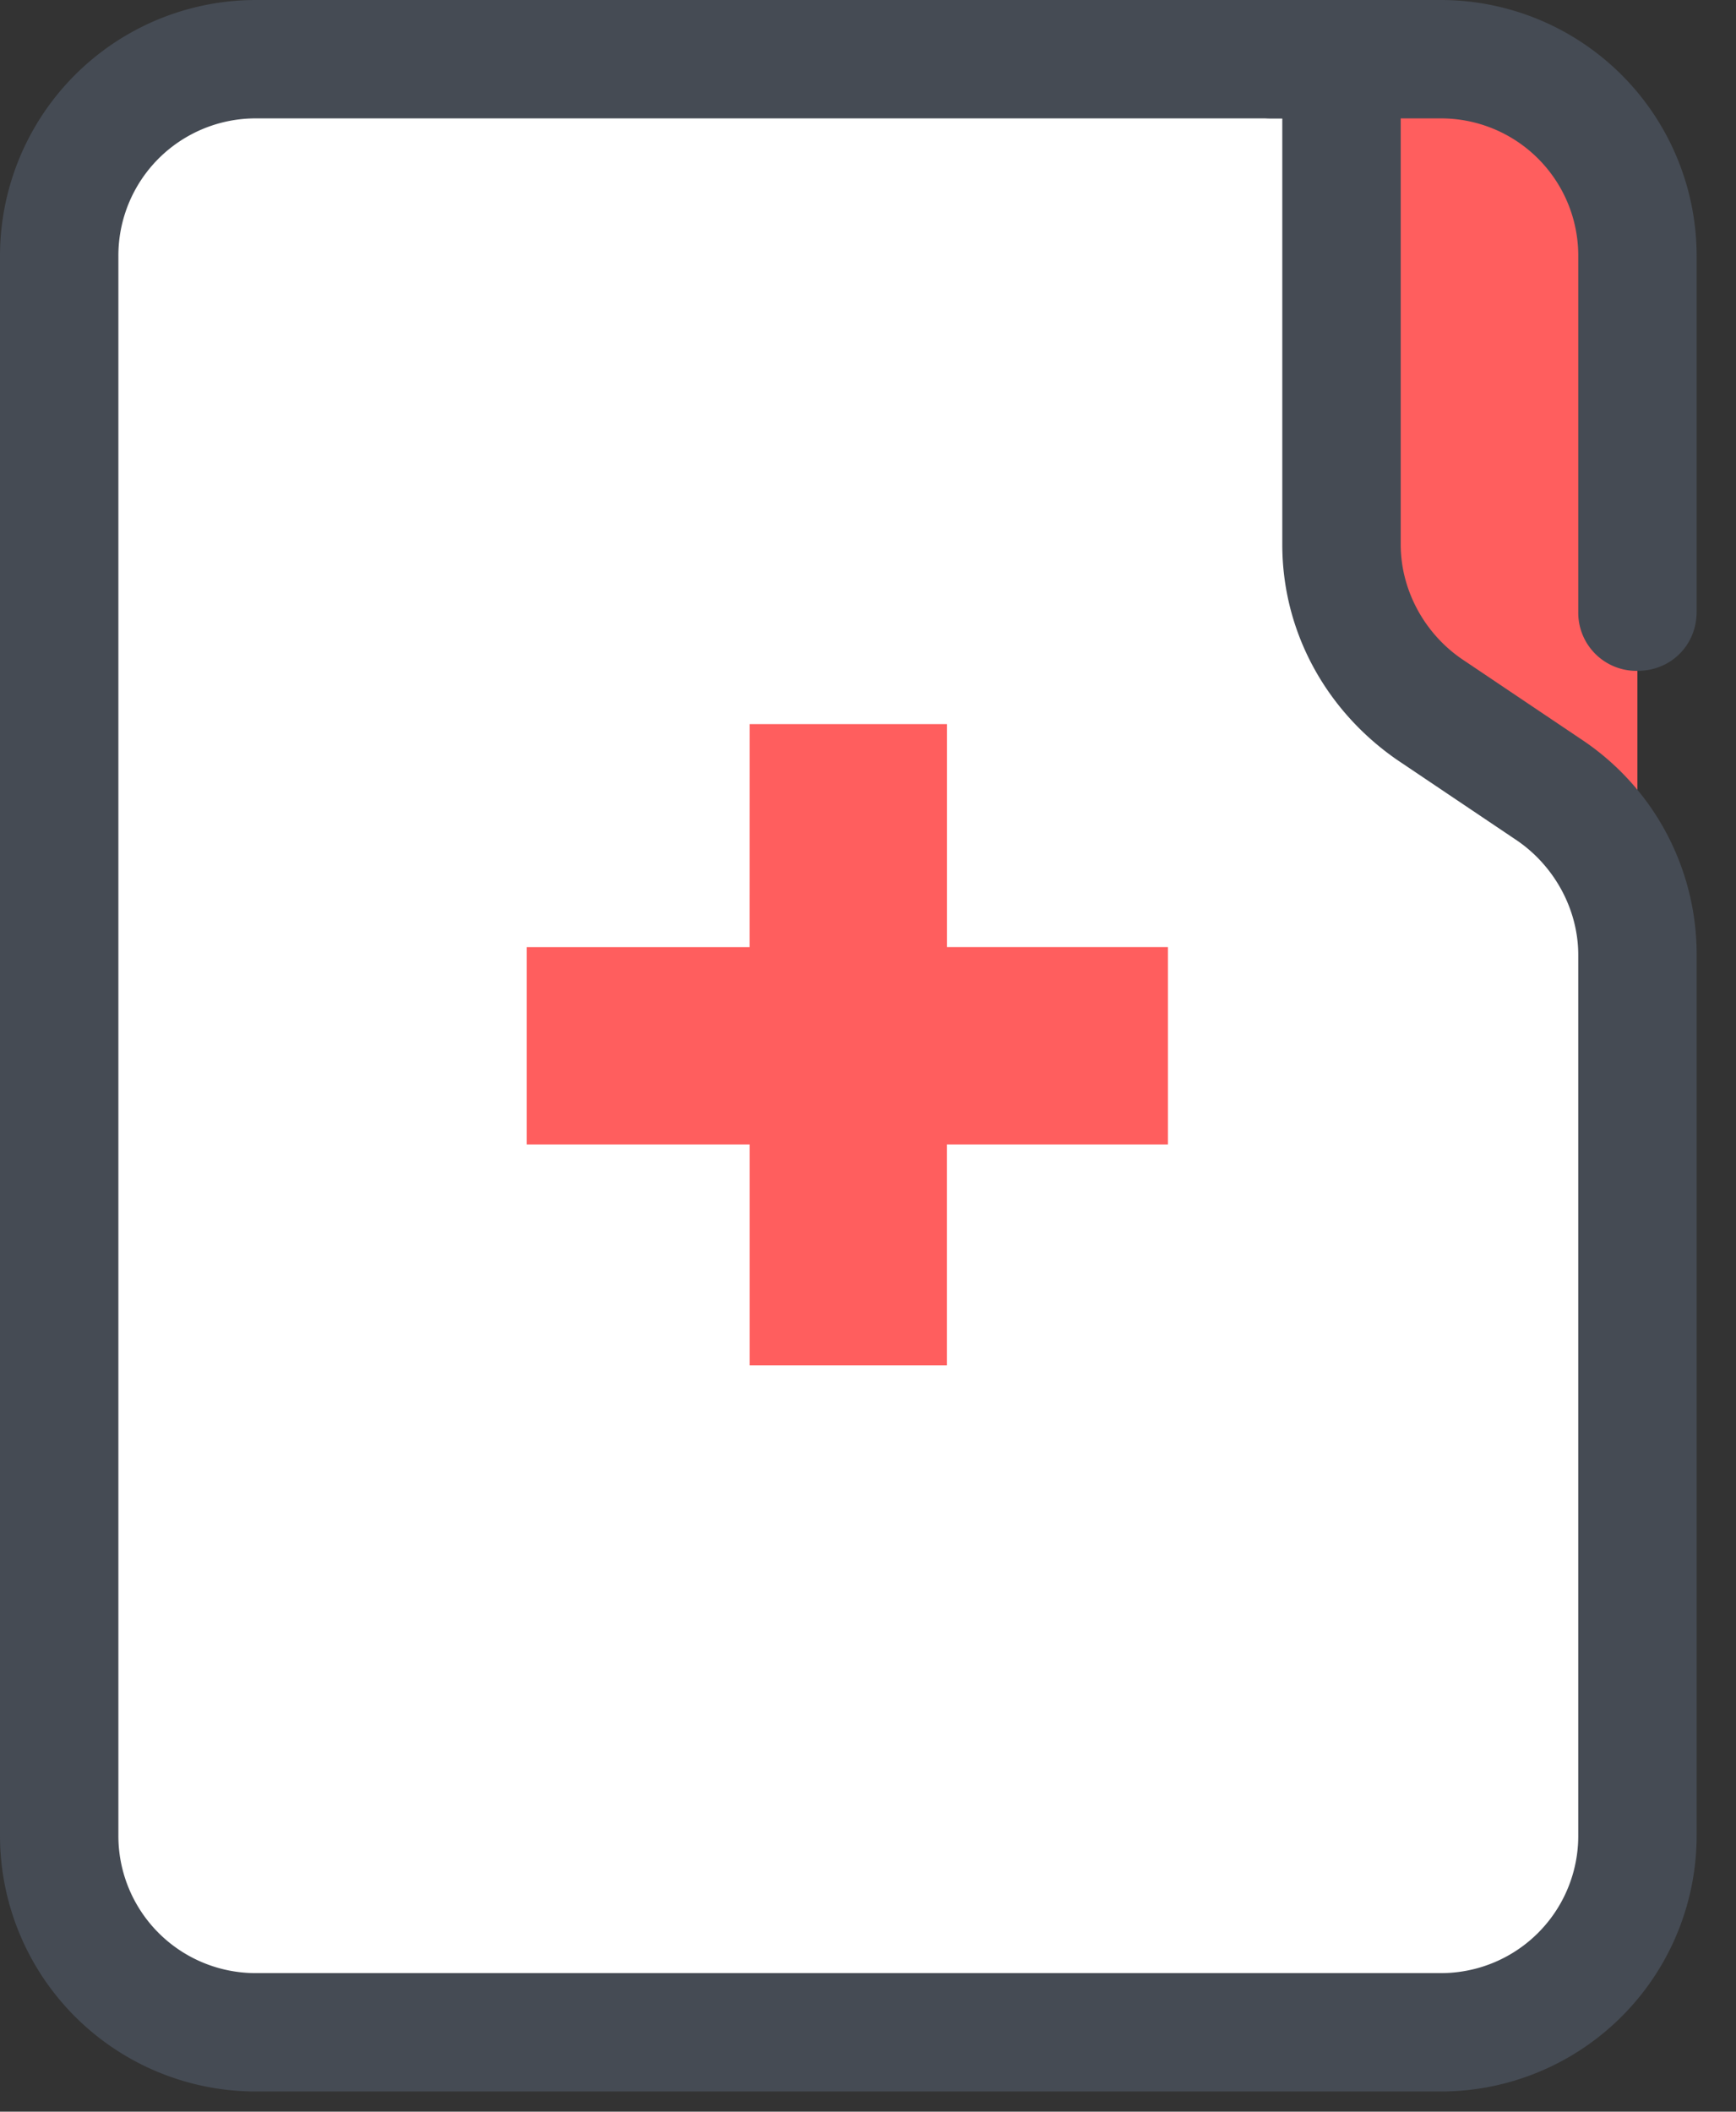
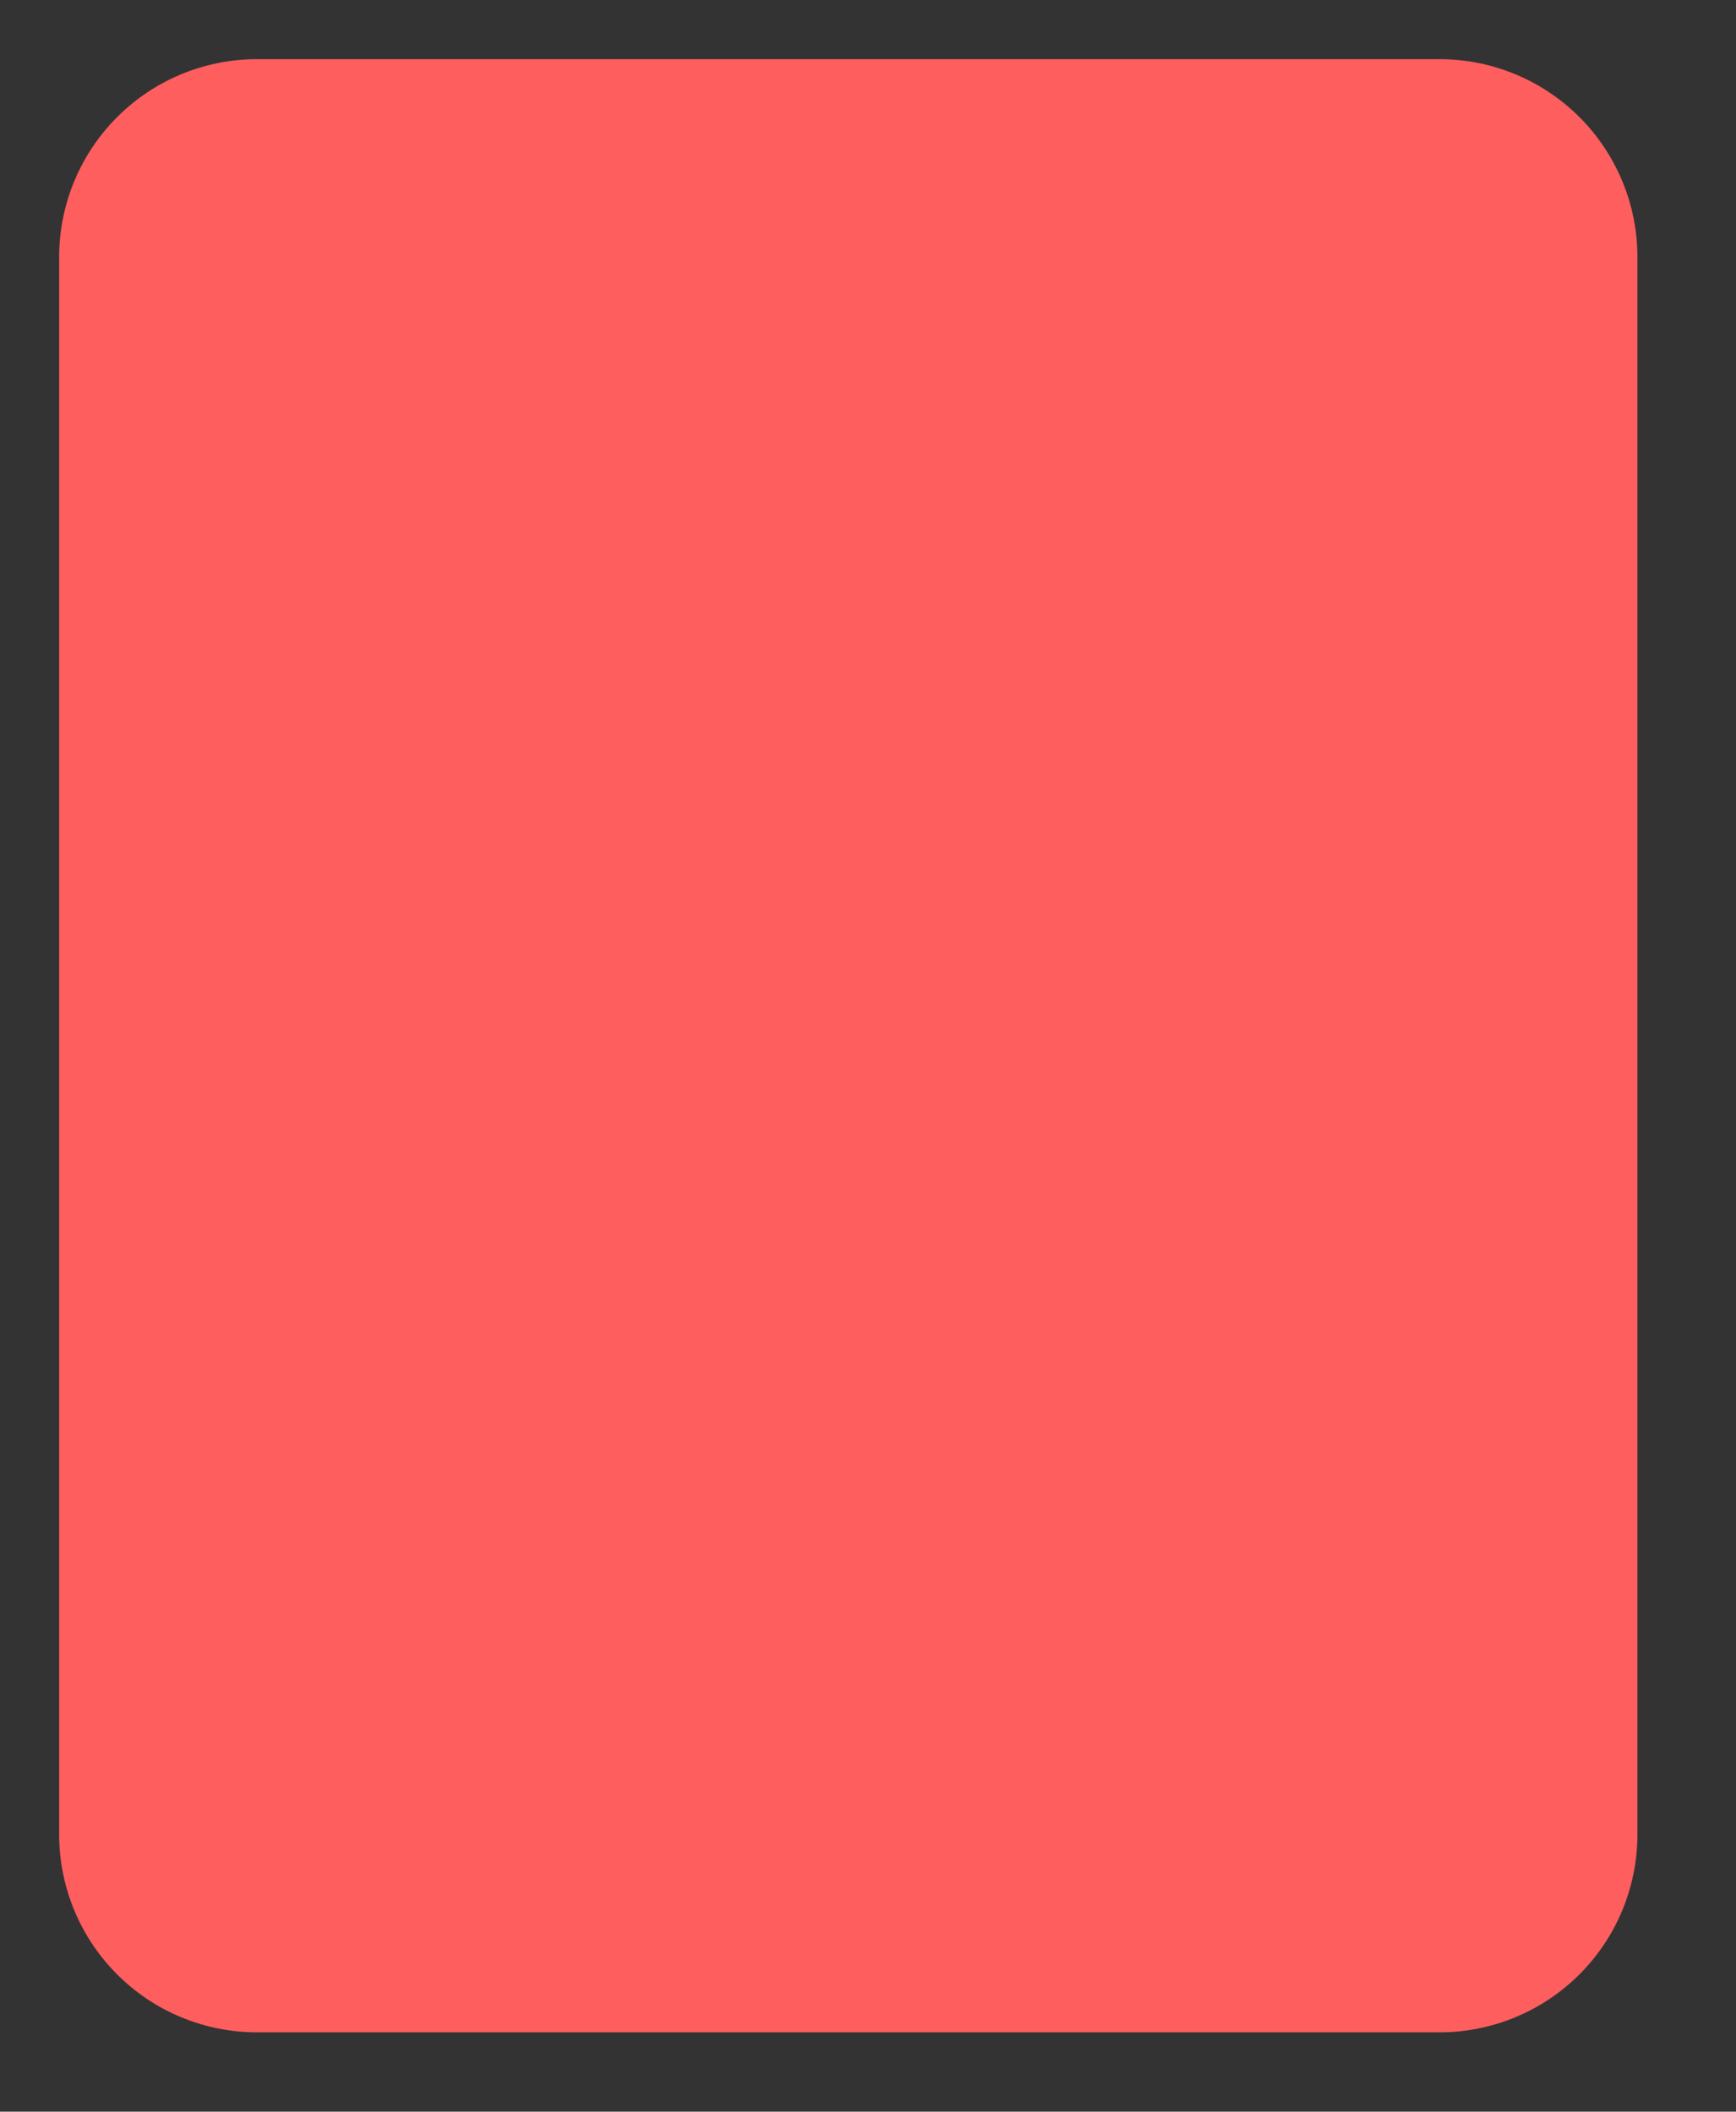
<svg xmlns="http://www.w3.org/2000/svg" width="37" height="45">
  <rect width="100%" height="100%" fill="#333333" stroke="none" />
  <g fill-rule="nonzero" fill="none">
    <path d="M1.261 5.466v33.638a4.217 4.217 0 004.205 4.205h25.229a4.217 4.217 0 004.204-4.205V5.466a4.217 4.217 0 00-4.204-4.205H5.466a4.217 4.217 0 00-4.205 4.205z" fill="#ff5e5e" />
-     <path d="M1.261 5.466v33.638a4.217 4.217 0 004.205 4.205h25.229a4.217 4.217 0 004.204-4.205V18.08l-6.307-4.204V1.26H5.466a4.217 4.217 0 00-4.205 4.205z" fill="#FFF" />
-     <path d="M20.183 15.431v4.751h4.709v4.205h-4.71v4.71h-4.204v-4.71h-4.751v-4.204h4.75l.001-4.752h4.205z" fill="#ff5e5e" />
-     <path d="M34.9 14.296a1.239 1.239 0 01-1.262-1.261V5.466a2.925 2.925 0 00-2.943-2.943H27.12a1.239 1.239 0 01-1.262-1.262C25.86.547 26.406 0 27.121 0h3.574a5.455 5.455 0 015.466 5.466v7.569c0 .714-.547 1.261-1.262 1.261z" fill="#454B54" />
-     <path d="M30.695 44.57H5.466A5.455 5.455 0 010 39.104V5.466A5.455 5.455 0 015.466 0h23.126c.715 0 1.262.547 1.262 1.261v10.344c0 .967.504 1.892 1.303 2.439l2.565 1.724a5.495 5.495 0 012.439 4.54v18.796a5.455 5.455 0 01-5.466 5.466zM5.466 2.523a2.925 2.925 0 00-2.943 2.943v33.638a2.925 2.925 0 002.943 2.943h25.229a2.925 2.925 0 002.943-2.943V20.351c0-.967-.505-1.892-1.304-2.439l-2.564-1.724c-1.514-1.051-2.44-2.733-2.44-4.583V2.523H5.467z" fill="#454B54" />
  </g>
</svg>